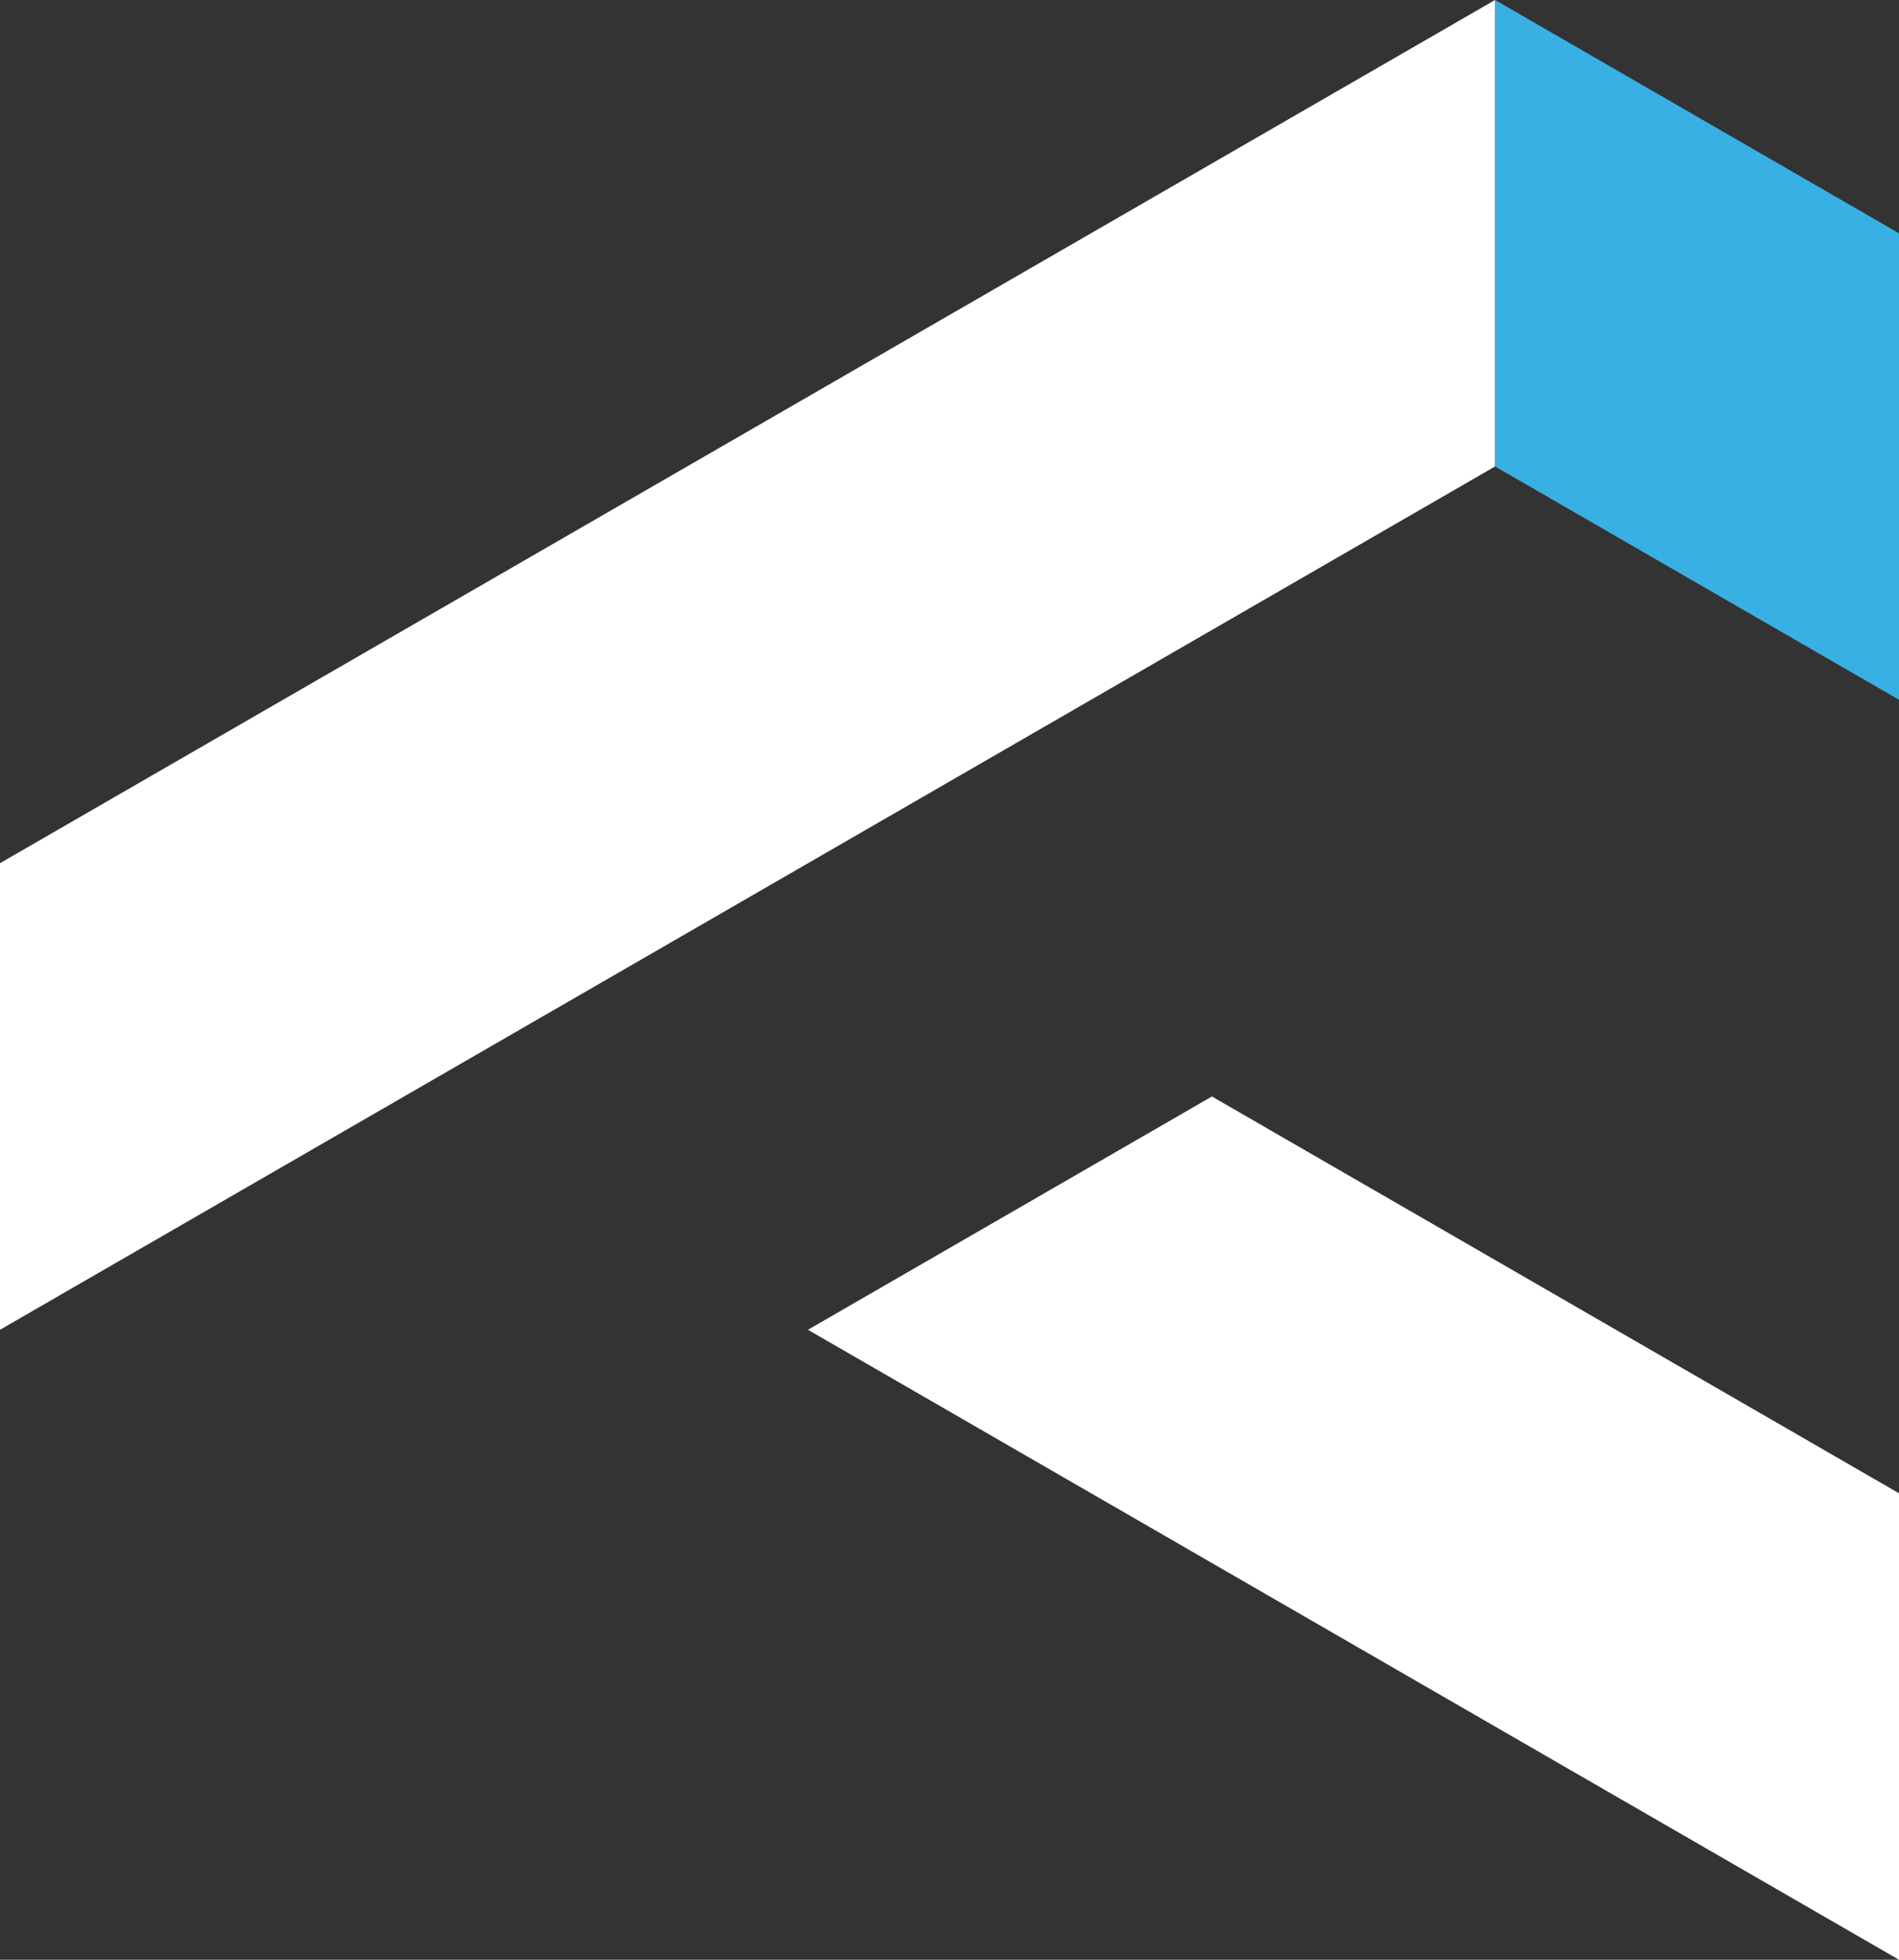
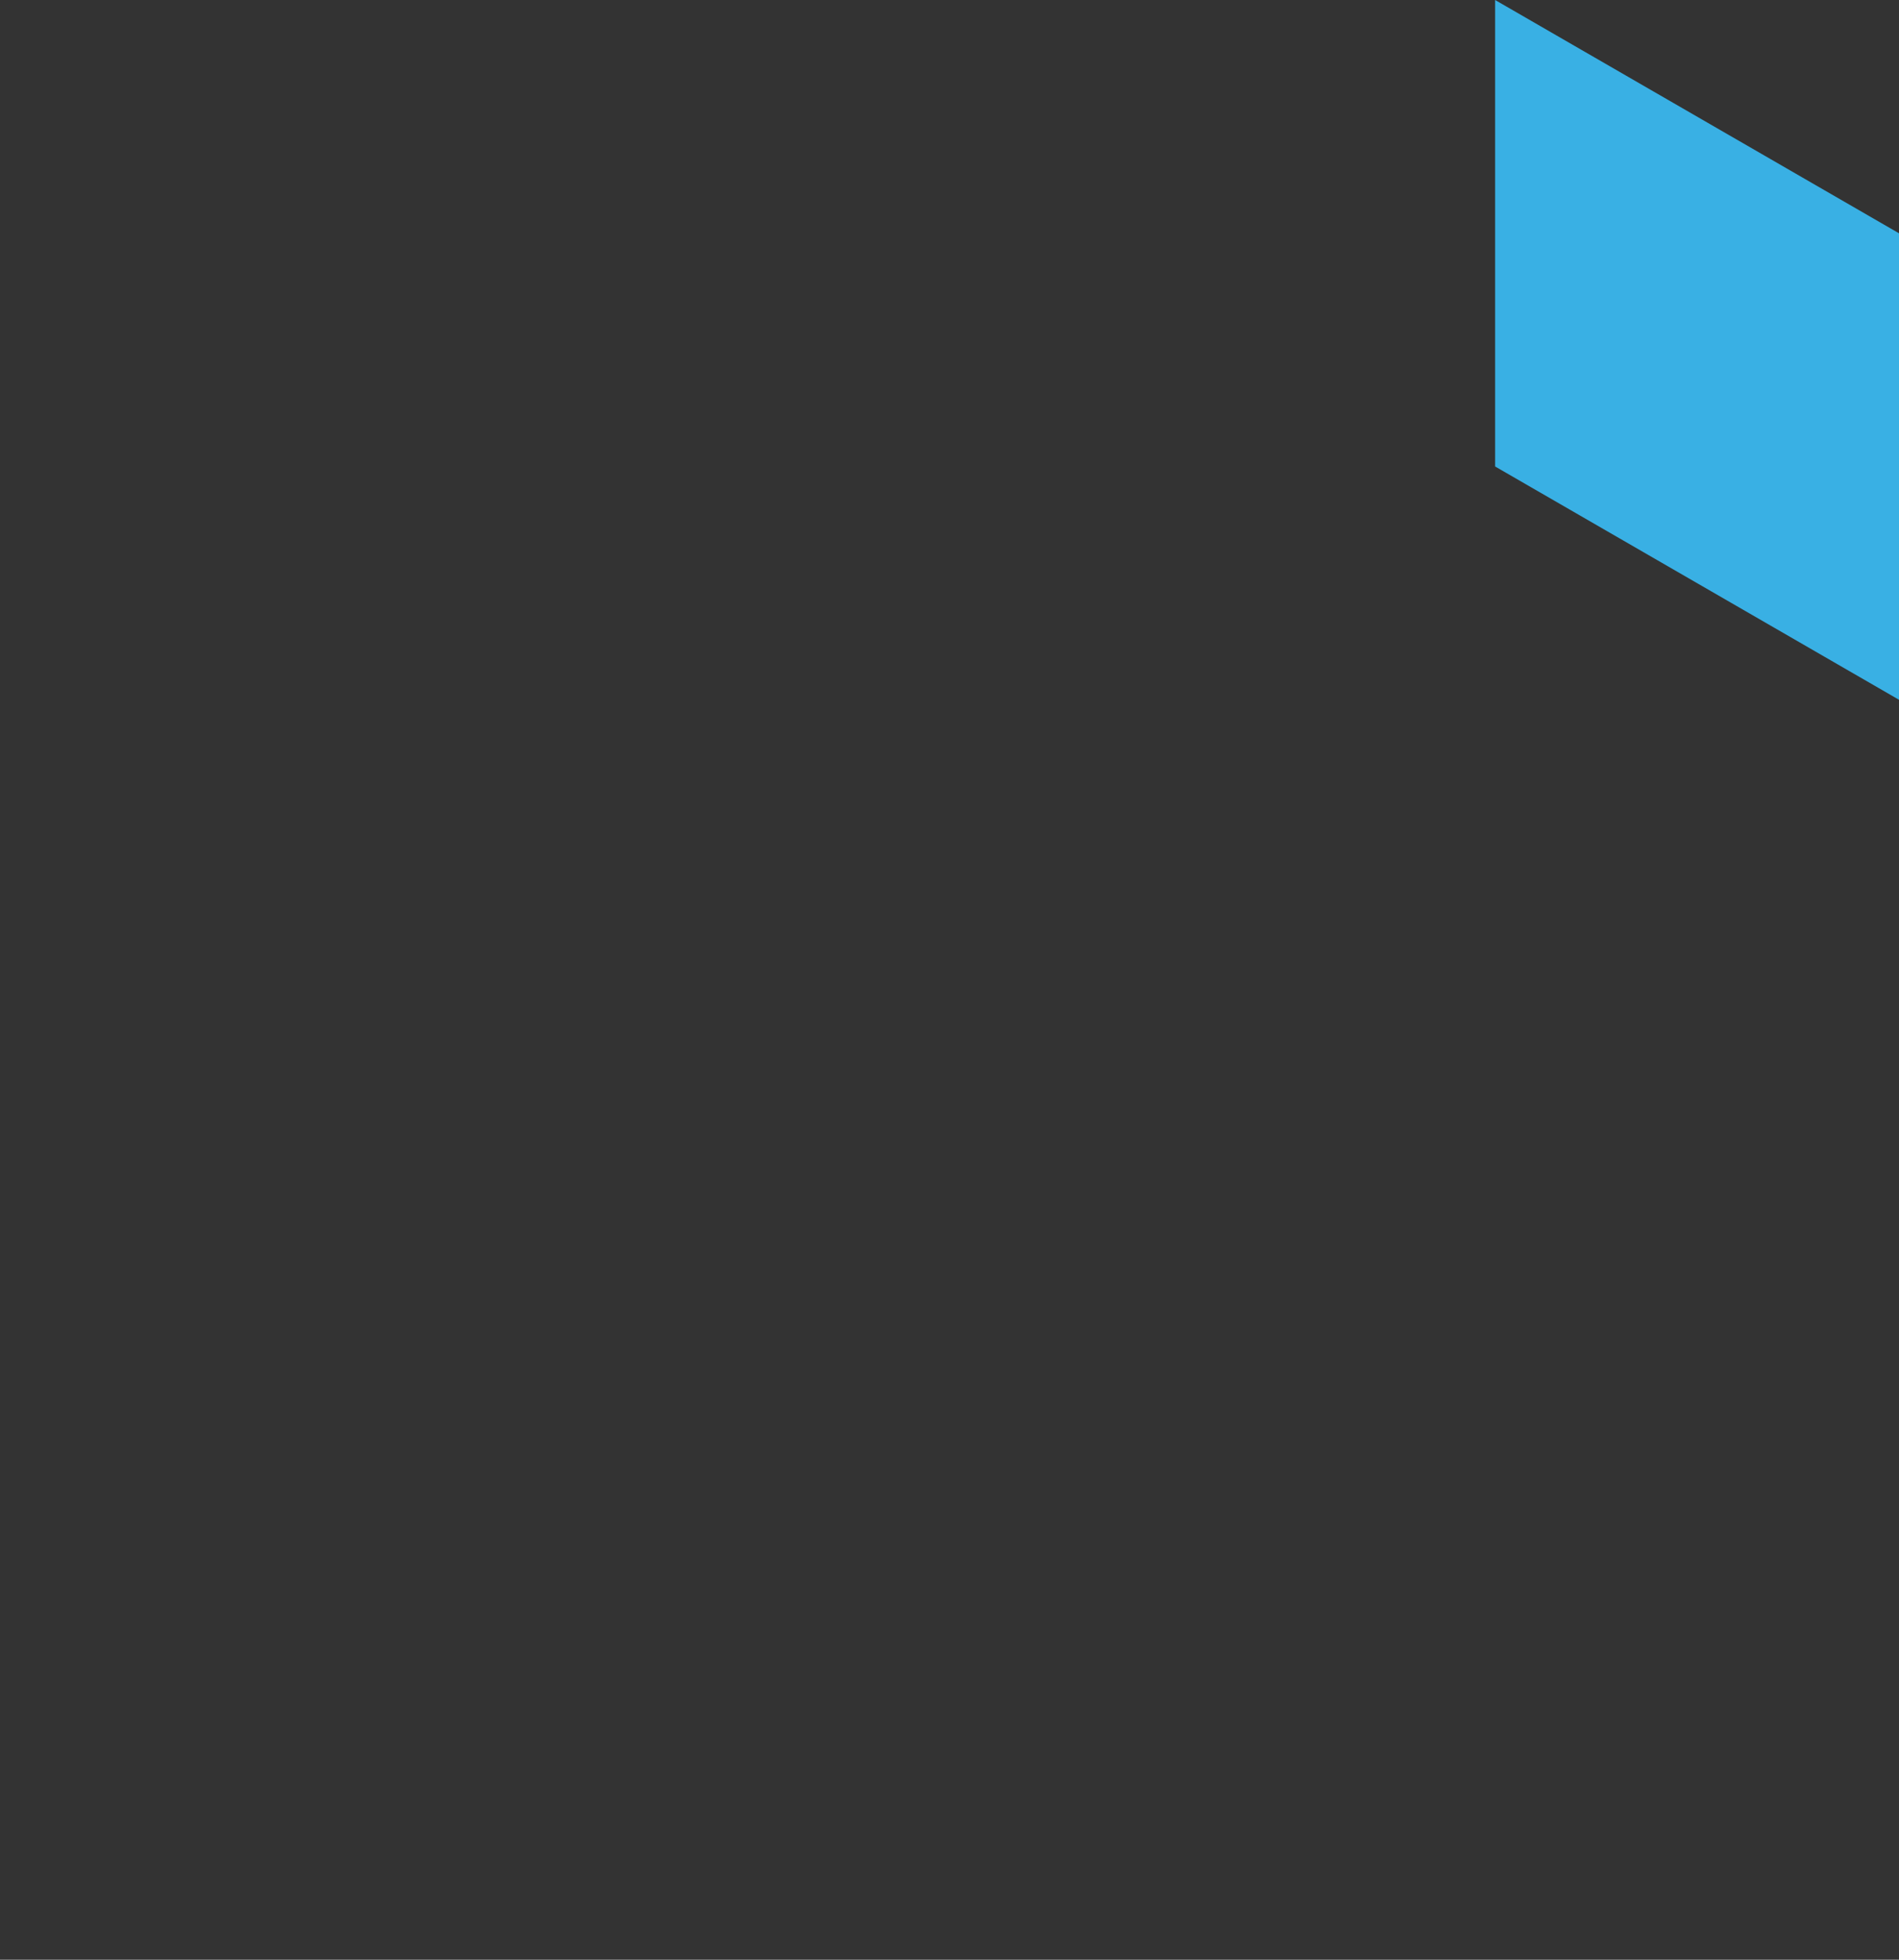
<svg xmlns="http://www.w3.org/2000/svg" id="Layer_1" version="1.1" viewBox="0 0 197.01 203.29">
  <rect x="0" y="0" width="197.01" height="203.29" fill="#333333" stroke="none" />
  <defs id="defs48">
    <style id="style46">
      .cls-1{fill:#fff}
    </style>
  </defs>
  <g id="g56" transform="translate(-25 -36.26)">
    <path id="polygon50" d="M180.11 36.26v48.39l41.9 24.2V60.46Z" style="fill:#39b0e4" />
-     <path id="polygon52" d="M222.01 239.55 108.82 174.2l41.91-24.2 71.28 41.16z" class="cls-1" style="fill:#fff" />
-     <path id="polygon54" d="M180.1 36.26v48.39L66.92 150 25 174.2v-48.4z" class="cls-1" style="fill:#fff" />
  </g>
  <g id="g78" transform="translate(-25 -36.26)">
    <path id="path58" d="m348.48 183.54-1.09 14.42h-57.8v-96.02h19.86v81.6z" class="cls-1" />
    <path id="path60" d="M348.89 127.37h18.77v44.75c0 9.93 5.03 13.46 13.33 13.46s13.46-3.53 13.46-13.46v-44.75h18.91v45.02c0 18.22-13.19 26.93-32.37 26.93s-32.1-8.43-32.1-26.93z" class="cls-1" />
    <path id="path62" d="m471.42 180.42 3.54 12.65c-6.12 4.08-11.7 6.26-20.54 6.26h-.27c-20.67 0-36.04-12.38-36.04-38.22 0-25.84 16.87-36.45 34.68-36.45h.54c9.66.13 15.23 2.31 20.81 6.39l-2.99 12.52c-2.86-2.04-9.79-5.04-16.05-5.04-10.47 0-18.9 6.8-18.9 23.26s7.75 23.93 19.31 23.93c6.53 0 12.1-2.58 15.91-5.3z" class="cls-1" />
    <path id="path64" d="M493.86 166.41c.41 12.92 7.61 19.31 19.85 19.31 8.7 0 16.05-3.13 20.26-6.26l5.17 11.56c-6.12 4.76-14.14 8.3-26.11 8.3-24.48 0-37.67-14.55-37.67-37.27 0-20.81 12.65-37.4 34.55-37.4s31.42 17 31.42 35.91v.27c0 1.77-.14 3.54-.14 5.3v.27h-47.33zm30.33-10.06v-.68c0-11.43-5.03-17.14-14.01-17.14-6.12 0-15.23 3.67-16.18 17.82z" class="cls-1" />
-     <path id="path66" d="M582.11 138.53c-6.94 0-14.28 5.58-17.27 11.29v48.14h-18.9v-70.59h15.78l1.5 9.39c5.58-6.53 14.42-12.24 25.02-12.1 17.14.27 24.48 12.92 24.48 30.33v42.98h-18.9v-41.21c0-9.79-.54-18.23-11.7-18.23z" class="cls-1" />
    <path id="path68" d="M642.36 168.72c0 11.97.68 15.78 11.02 15.78.41 0 5.98-.41 5.98-.41l1.09 13.87s-6.94.82-10.61.82c-21.9 0-26.25-10.47-26.25-31.14v-28.97h-12.24l1.09-11.29h11.15l4.62-25.7h14.14v25.7h17.41v11.29h-17.41v30.05z" class="cls-1" />
    <path id="path70" d="m766.25 105.75-4.22 8.98c-5.58-4.35-14.28-7.89-24.48-7.89-24.07 0-35.22 19.58-35.22 41.62s9.79 40.94 35.9 40.94c9.93 0 18.36-3.81 23.8-8.16l3.81 9.66c-6.53 5.85-15.64 8.57-28.56 8.57-31.14 0-47.6-22.85-47.6-51s16.86-51.82 47.46-51.82c13.06 0 22.3 3.54 29.1 9.11z" class="cls-1" />
-     <path id="path72" d="M802.69 199.59c-22.03 0-34.27-17-34.27-37.95 0-20.95 12.51-38.35 34.55-38.35s33.46 17.27 33.46 38.22-11.83 38.08-33.73 38.08zm0-67.05c-15.64 0-22.85 14.42-22.85 29.24 0 14.82 7.21 28.7 23.12 28.7s21.9-14.01 21.9-28.83c0-14.82-5.71-29.1-22.17-29.1z" class="cls-1" />
    <path id="path74" d="M872.32 199.59c-19.72 0-31.14-16.18-31.14-38.9 0-20.67 12.24-37.4 30.74-37.4 9.66 0 19.18 4.62 22.98 12.37V98.94l11.15-1.22v100.23h-9.93l-1.36-11.43c-4.22 7.48-12.37 13.06-22.44 13.06zm.68-9.93c14.96 0 21.9-12.65 21.9-28.29 0-15.64-6.53-28.29-22.03-28.29s-20.26 14.69-20.26 27.88c0 14.42 5.3 28.7 20.4 28.7z" class="cls-1" />
-     <path id="path76" d="M946.98 199.59c-20.81 0-33.46-14.83-33.46-38.22 0-21.76 13.06-37.54 32.1-38.08 18.09 0 29.38 13.74 29.38 35.22 0 1.09-.14 3.81-.14 5.03h-49.91c0 16.46 9.66 26.52 22.44 26.52 10.34 0 17.95-3.81 23.12-7.35l3.4 8.16c-5.98 5.17-15.23 8.7-26.93 8.7zm-21.62-43.79h38.9c0-15.5-7.75-23.39-18.63-23.39-10.88 0-19.04 9.11-20.26 23.39z" class="cls-1" />
  </g>
</svg>